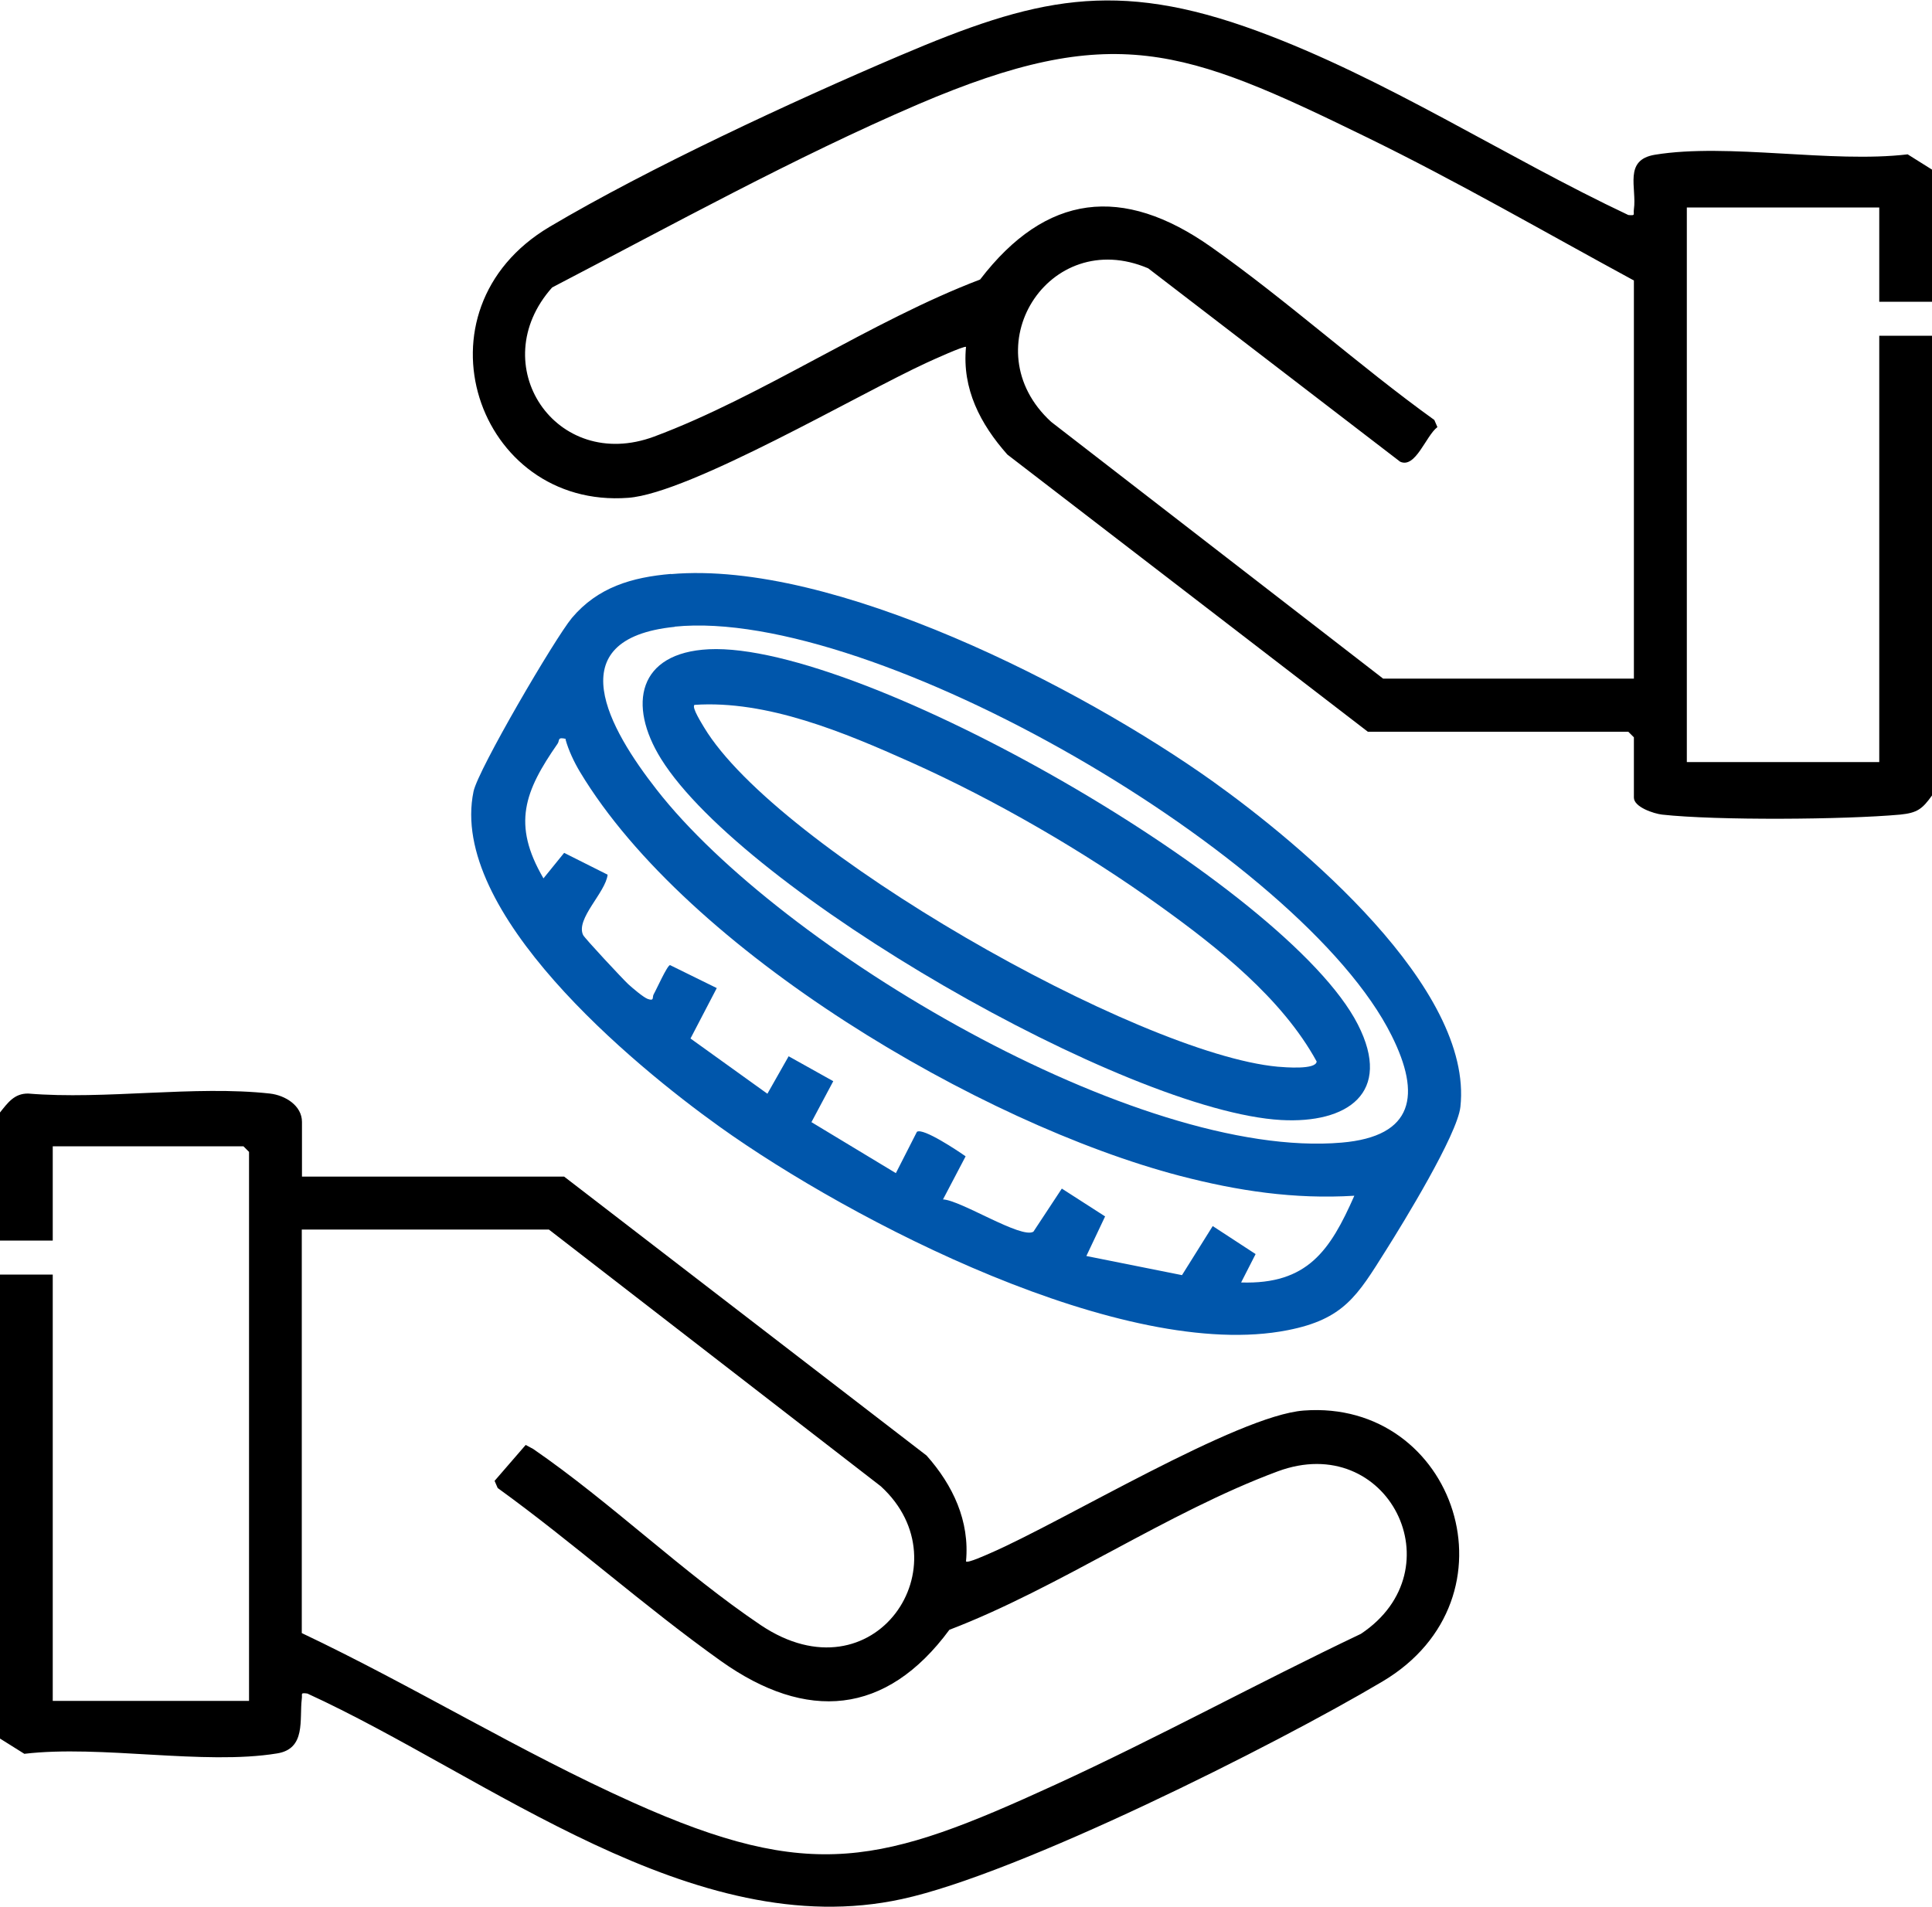
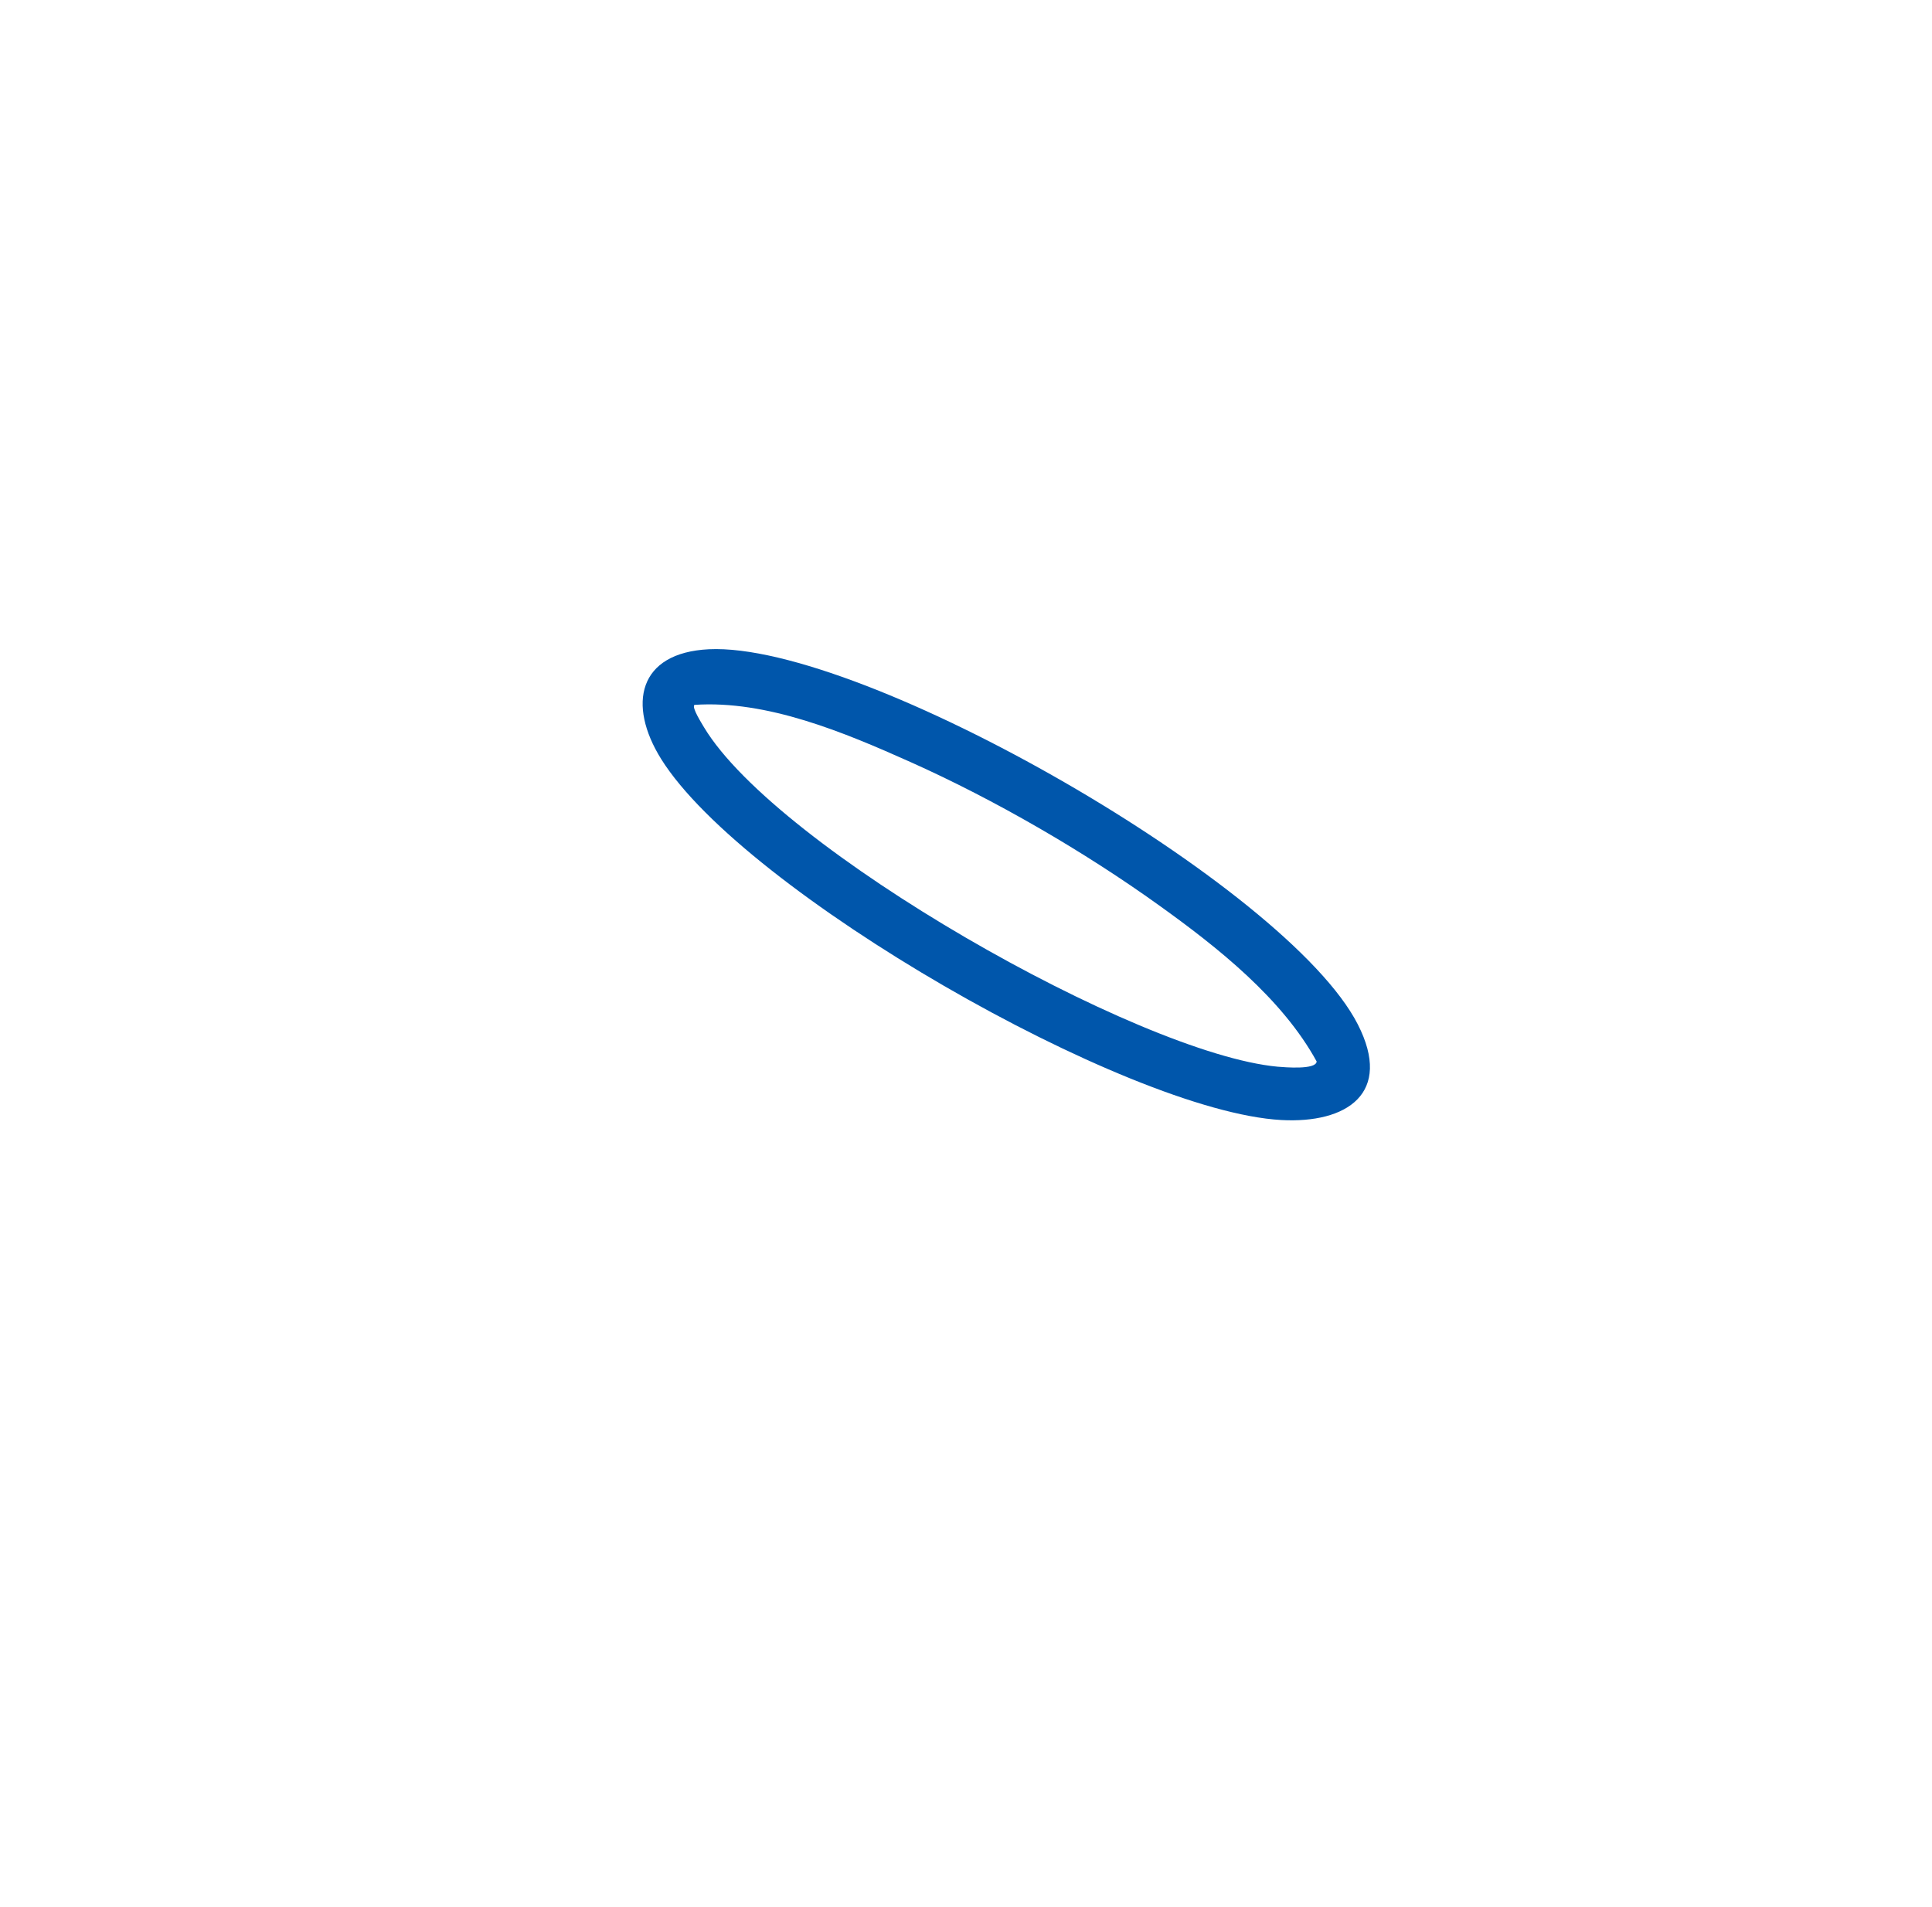
<svg xmlns="http://www.w3.org/2000/svg" id="Layer_2" data-name="Layer 2" viewBox="0 0 100 98.71">
  <defs>
    <style>
      .cls-1 {
        fill: #0056ab;
      }
    </style>
  </defs>
  <g id="Layer_1-2" data-name="Layer 1">
    <g>
-       <path d="M100,41.18c-.51.71-.77.9-1.65.99-2.88.26-9.49.31-12.32,0-.43-.05-1.46-.39-1.46-.88v-3.12l-.29-.29h-13.48l-18.66-14.35c-1.4-1.58-2.35-3.4-2.14-5.57-.07-.08-1.76.69-2.02.81-3.49,1.6-12.26,6.76-15.46,7-7.83.59-11.35-9.71-4.07-14.03,5.13-3.04,12.56-6.49,18.1-8.85,6.99-2.98,11.13-4.01,18.54-1.28,6.63,2.44,12.81,6.51,19.19,9.52.4.04.25-.02.29-.29.16-1.12-.55-2.56,1.09-2.83,3.79-.62,9.13.45,13.08-.02l1.26.79v6.84h-2.73v-4.88h-9.96v28.71h9.96v-22.07h2.73v23.83ZM84.57,35.13V14.52c-4.59-2.49-9.16-5.14-13.86-7.43-9.44-4.61-13.09-6.01-23.19-1.69-6.38,2.74-12.79,6.28-18.94,9.48-3.56,3.99.19,9.61,5.28,7.72,5.58-2.08,11.22-5.98,16.87-8.13,3.42-4.46,7.38-4.91,11.95-1.69,3.93,2.77,7.64,6.14,11.56,8.96l.16.37c-.6.45-1.13,2.16-1.93,1.79l-13.04-10.01c-5.16-2.2-9.16,4.16-5.02,7.95l17.18,13.29h12.99Z" />
-       <path d="M0,57.59c.4-.5.74-.99,1.46-.98,3.97.33,8.62-.43,12.51,0,.79.09,1.66.62,1.66,1.47v2.83h13.57l18.76,14.44c1.36,1.53,2.24,3.39,2.04,5.48.09.1,1.03-.33,1.24-.42,3.79-1.64,12.8-7.13,16.24-7.39,7.85-.59,11.34,9.72,4.07,14.03-5.58,3.31-18.81,9.95-24.87,11.26-10.8,2.35-21.44-6.37-30.77-10.64-.39-.05-.25.01-.29.28-.13,1.07.23,2.58-1.28,2.82-3.79.62-9.13-.45-13.08.02l-1.26-.79v-24.02h2.73v22.07h10.16v-28.42l-.29-.29H2.73v4.88H0v-6.64ZM15.62,84.54c5.78,2.74,11.28,6.14,17.12,8.76,9.29,4.18,12.94,3.19,21.88-.91,5.34-2.45,10.52-5.29,15.82-7.81,5-3.33,1.4-10.53-4.31-8.41s-11.32,6.03-16.99,8.2c-3.28,4.45-7.4,4.76-11.82,1.62-3.96-2.82-7.62-6.11-11.56-8.96l-.16-.37,1.61-1.86.39.21c4.01,2.76,7.77,6.42,11.78,9.12,5.88,3.94,10.62-3.16,6.21-7.19l-17.18-13.29h-12.79v20.9Z" />
-       <path class="cls-1" d="M34.73,29.72c8.42-.73,21.25,5.89,28.03,10.72,4.55,3.25,13.51,10.7,12.83,16.86-.16,1.44-2.96,6.01-3.87,7.45-1.46,2.32-2.16,3.54-5.07,4.11-8.45,1.67-22.58-5.65-29.4-10.53-4.53-3.24-14.04-11.12-12.74-17.36.24-1.14,4.21-7.92,5.09-8.98,1.34-1.59,3.11-2.11,5.14-2.28ZM34.92,32.45c-6.09.62-3.37,5.31-.93,8.43,6.4,8.21,24.9,19.18,35.45,18.27,3.76-.32,4.12-2.48,2.59-5.54-4.62-9.3-26.83-22.21-37.11-21.17ZM29.29,38.25c-.46-.11-.31.08-.43.25-1.71,2.46-2.37,4.17-.73,6.97l1.07-1.32,2.25,1.13c-.1.92-1.66,2.28-1.27,3.12.07.16,2.07,2.3,2.34,2.55.22.2.77.67,1,.76.36.13.23-.08.31-.23.14-.24.7-1.5.85-1.52l2.42,1.19-1.36,2.61,3.98,2.86,1.1-1.94,2.31,1.29-1.13,2.12,4.37,2.64,1.09-2.14c.32-.22,2.14,1,2.52,1.27l-1.17,2.23c.92.04,4.06,2.06,4.68,1.67l1.47-2.23,2.24,1.44-.97,2.05,4.95.99,1.59-2.54,2.22,1.45-.75,1.47c3.44.11,4.61-1.66,5.86-4.49-3.12.19-6.03-.25-9.03-1.03-10.32-2.7-25.47-11.63-31.05-20.91-.3-.5-.6-1.13-.75-1.69Z" />
      <path class="cls-1" d="M36.69,33.61c7.94-.38,29.94,12.27,33.59,19.42,1.82,3.56-.56,5.14-3.97,4.95-8.01-.45-27.81-11.83-32.09-18.69-1.75-2.81-1.2-5.5,2.47-5.68ZM35.94,36.5c-.14.13.39.96.5,1.15,3.77,6.28,22.46,16.9,29.69,17.57.37.03,1.99.17,2.02-.27-1.79-3.27-5.13-5.91-8.14-8.07-3.88-2.79-8.52-5.48-12.88-7.43-3.42-1.53-7.43-3.22-11.2-2.96Z" />
    </g>
  </g>
</svg>